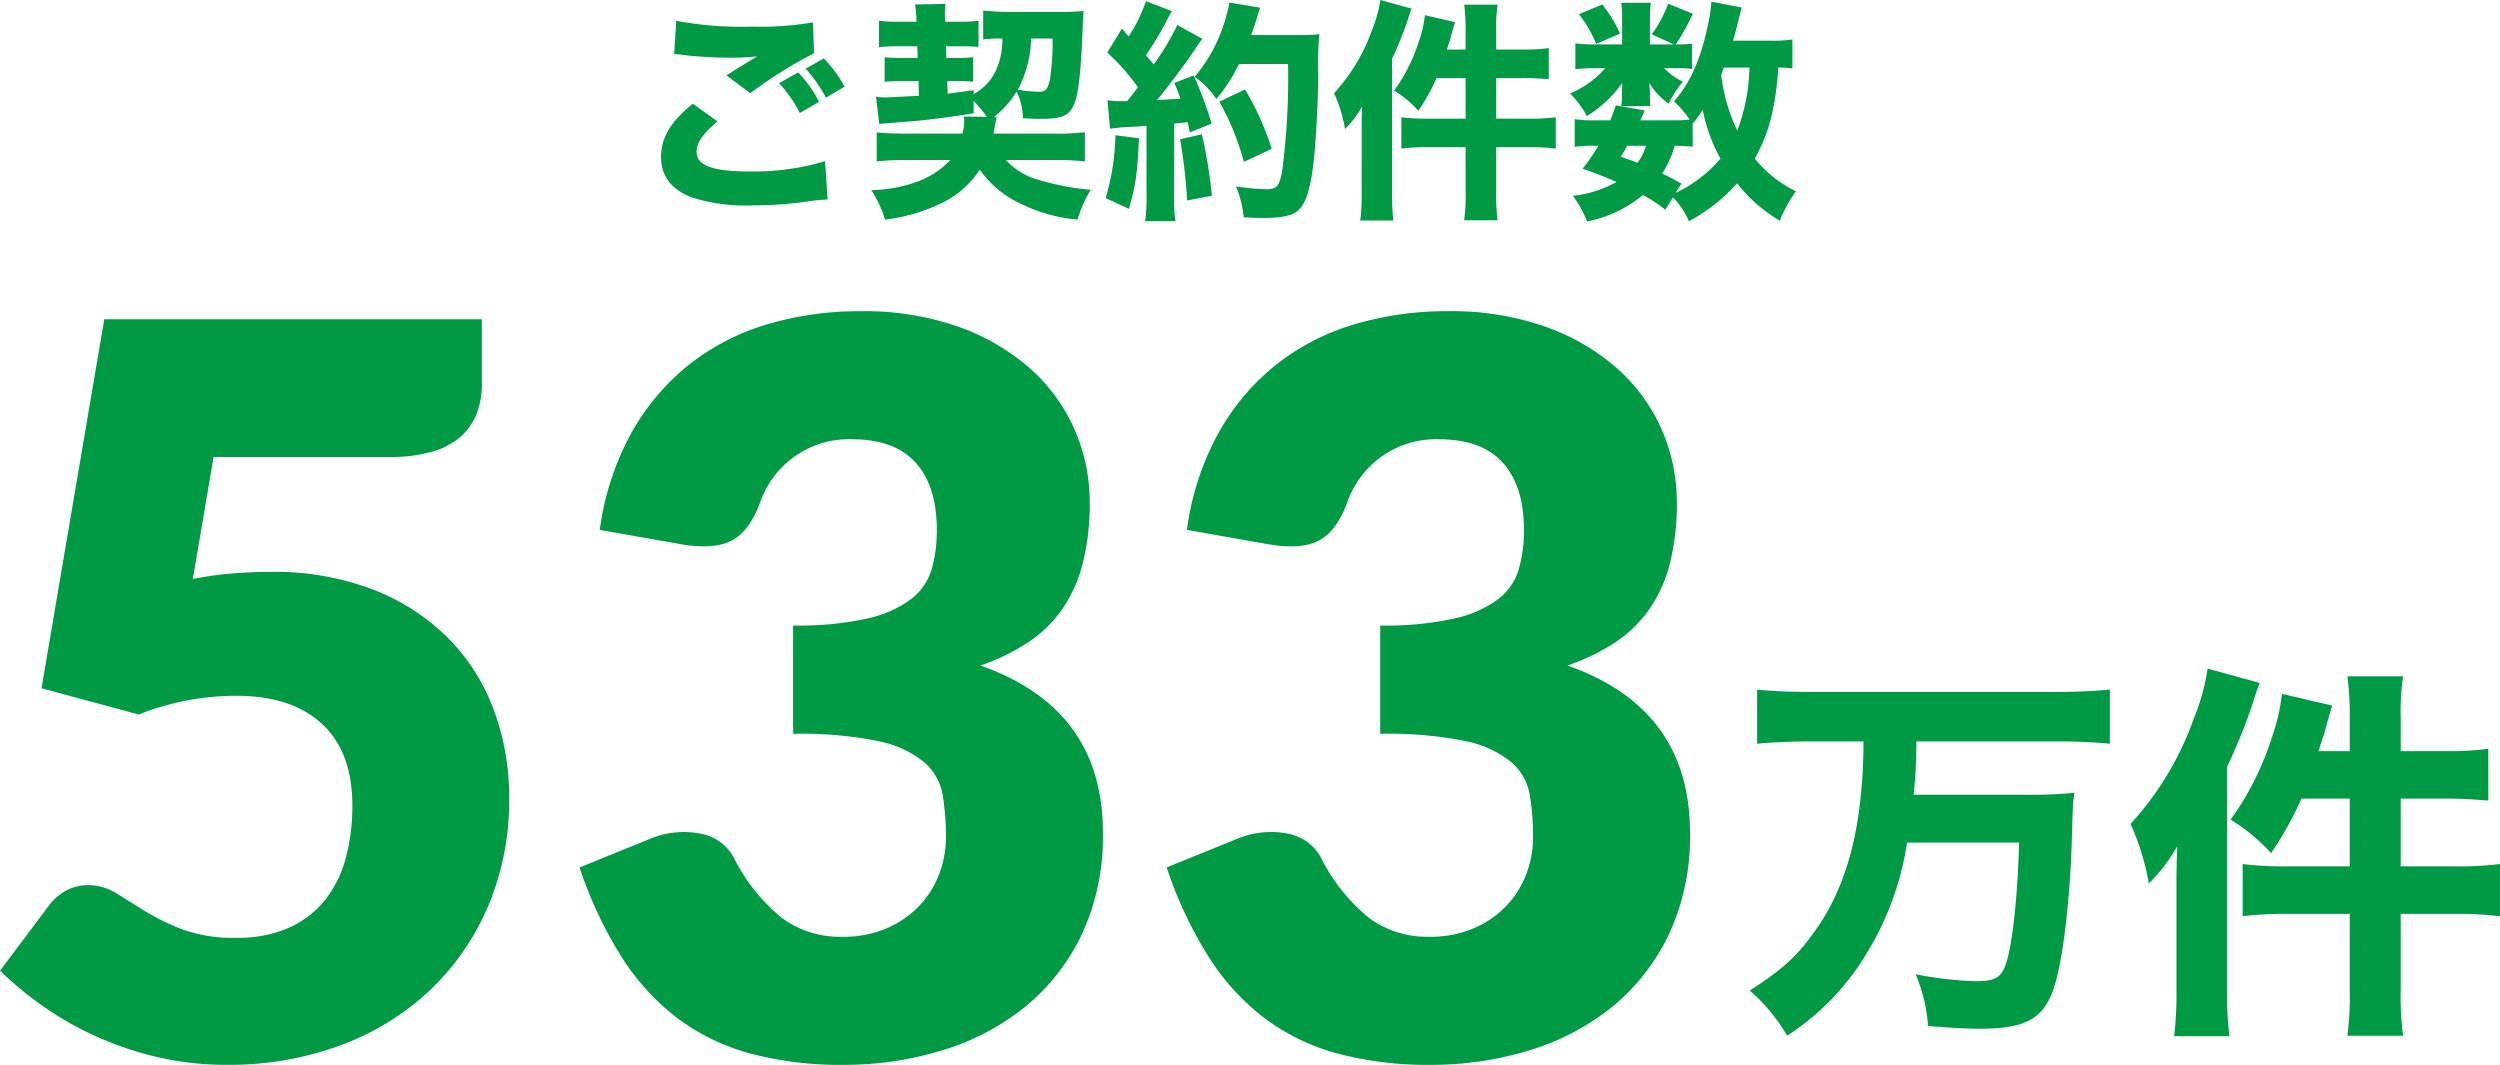
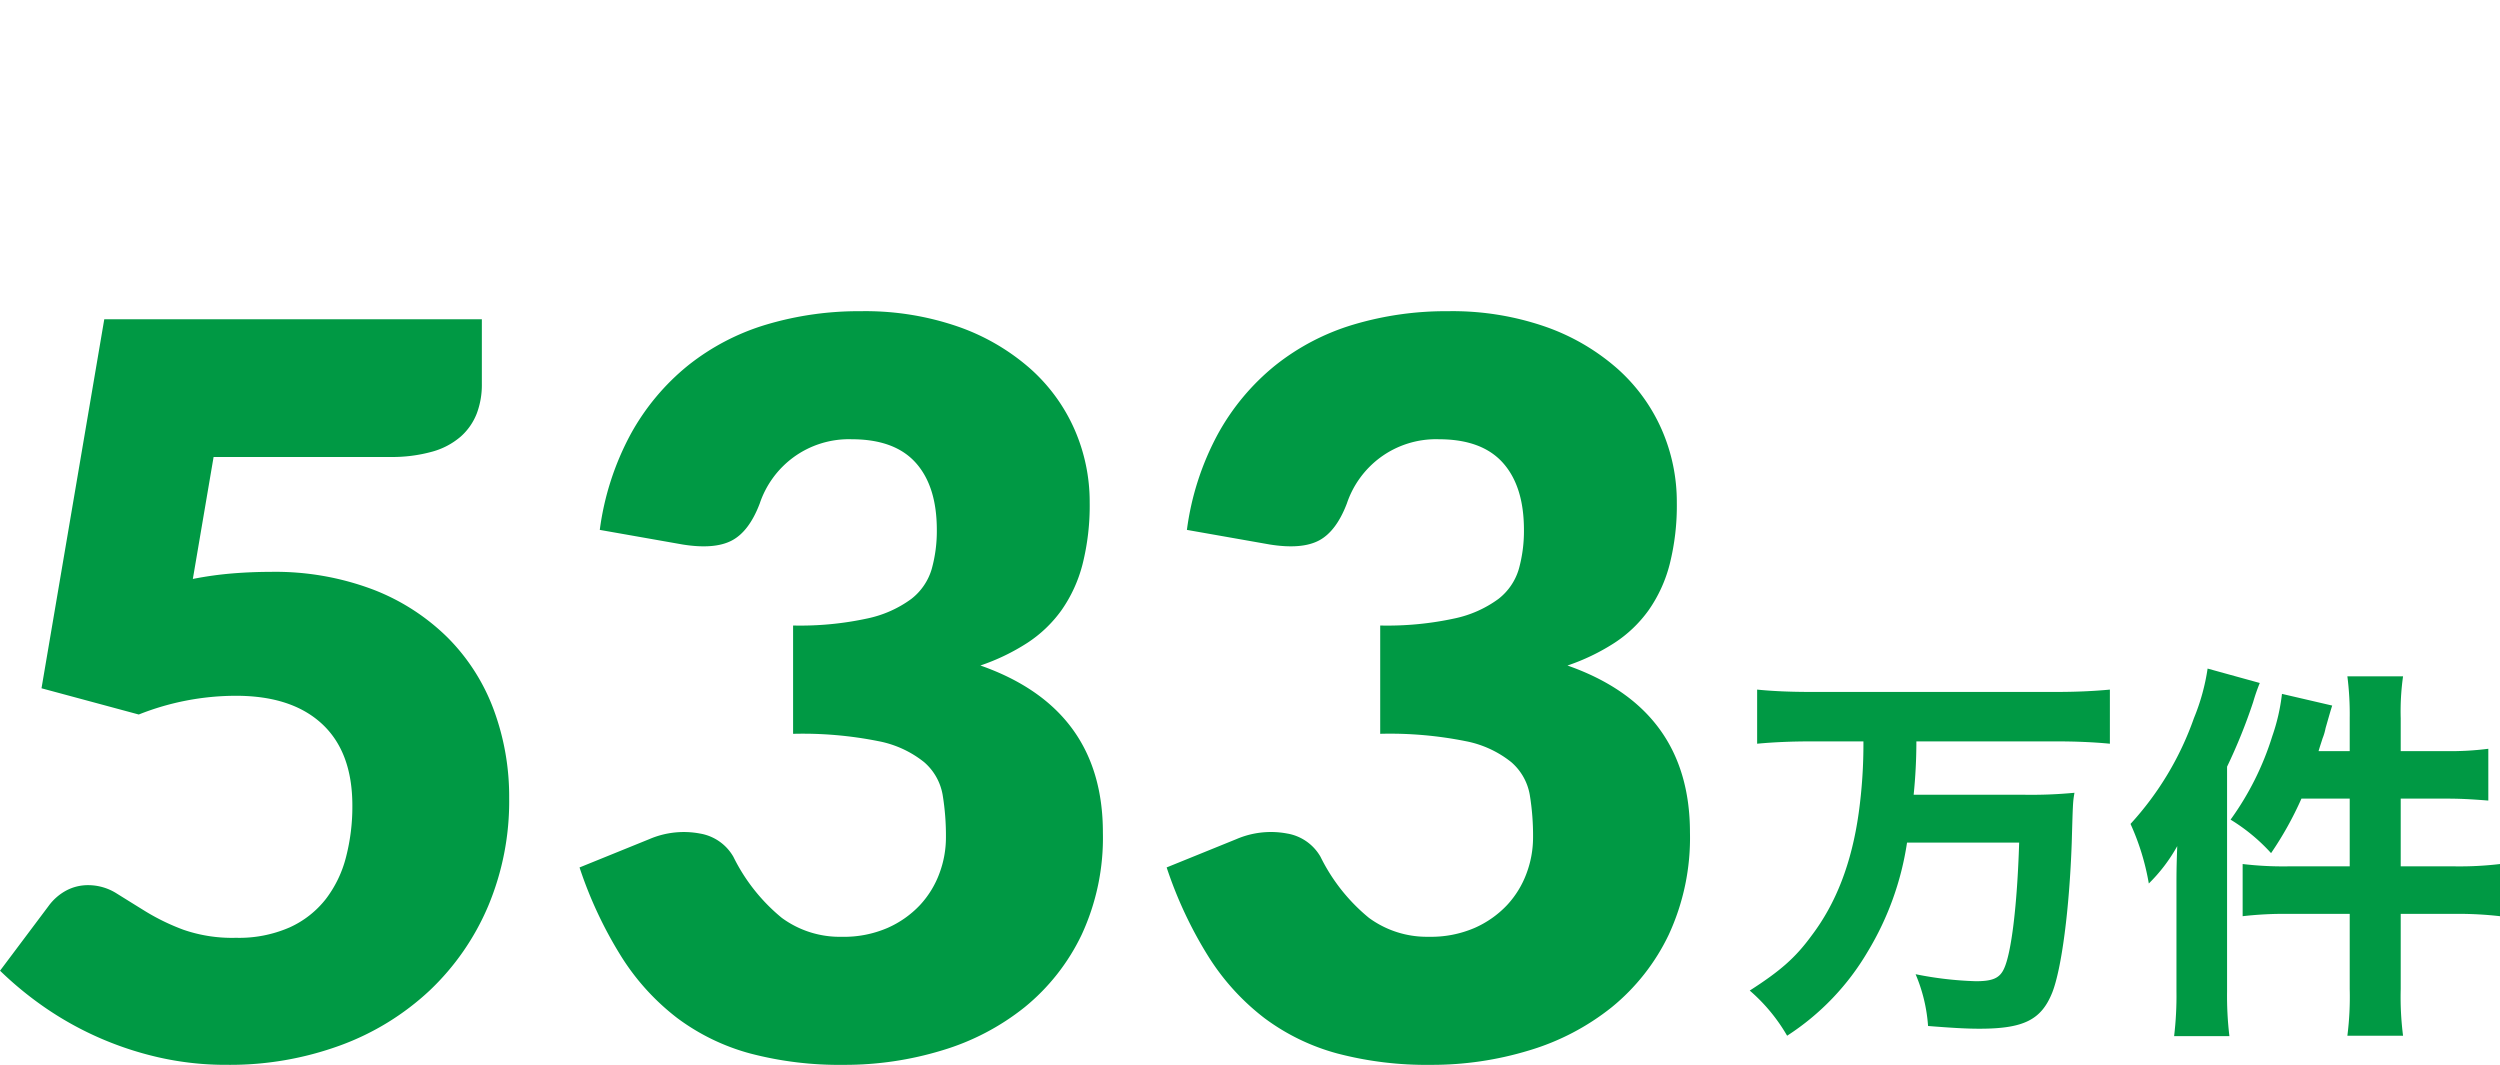
<svg xmlns="http://www.w3.org/2000/svg" width="321.055" height="136.75" viewBox="0 0 321.055 136.75">
  <g transform="translate(-44.095 -86.29)">
-     <path d="M-52.44-16.89a19.384,19.384,0,0,1,2.61,3.72l2.4-1.41a17.416,17.416,0,0,0-2.67-3.63Zm-3.42,1.86a16.482,16.482,0,0,1,2.67,3.84l2.46-1.44a15.045,15.045,0,0,0-2.67-3.78Zm-13.47-3.72a5.2,5.2,0,0,1,1.05.09,56.345,56.345,0,0,0,6.21.36,26.683,26.683,0,0,0,3.42-.18c-.87.51-2.91,1.77-3.96,2.46l3.06,2.28a56.291,56.291,0,0,1,8.19-5.13l-.15-3.96a40.257,40.257,0,0,1-7.86.54,45.016,45.016,0,0,1-9.69-.75Zm2.4,6.36c-2.85,2.28-4.08,4.38-4.08,6.84s1.32,4.2,4.02,5.22A23.06,23.06,0,0,0-59.1.66,47.268,47.268,0,0,0-52.32.18a25.739,25.739,0,0,1,2.7-.27l-.33-4.92A32.057,32.057,0,0,1-59.7-3.69c-4.68,0-6.75-.78-6.75-2.52,0-1.17.87-2.43,2.7-3.9Zm34.8,1.65a2.251,2.251,0,0,1,.06.6,6.74,6.74,0,0,1-.24,1.59h-6.93c-1.89,0-3.12-.06-4.08-.15v3.72a34.284,34.284,0,0,1,4.08-.18h5.37a10.732,10.732,0,0,1-4.11,2.73,18.127,18.127,0,0,1-6.03,1.14,15.241,15.241,0,0,1,1.77,3.78A22.684,22.684,0,0,0-34.59.18a11.842,11.842,0,0,0,4.5-4.11A13.261,13.261,0,0,0-24.51.6a20.377,20.377,0,0,0,6.99,1.89,15.18,15.18,0,0,1,1.71-3.84,30.758,30.758,0,0,1-6.48-1.2,8.815,8.815,0,0,1-4.44-2.61h6.21a32.473,32.473,0,0,1,3.93.18V-8.73a31.387,31.387,0,0,1-4.05.18h-7.68c.12-.69.12-.69.15-.84.15-.75.18-.9.27-1.29h-.36a12.19,12.19,0,0,0,2.91-3.27,8.132,8.132,0,0,1,.81,3.42c1.02.06,1.56.09,2.13.09,3.18,0,4.02-.45,4.65-2.46.42-1.32.75-4.77.9-9.63.03-.81.06-1.17.12-1.77a28.991,28.991,0,0,1-3.09.12h-6.18a30.392,30.392,0,0,1-3.63-.18v3.72a14.192,14.192,0,0,1,2.19-.12h.27a9.458,9.458,0,0,1-.9,4.26,6.755,6.755,0,0,1-2.79,2.88v-.51c-2.43.33-2.43.33-3.33.45l-.06-1.62h1.2a19.474,19.474,0,0,1,2.13.09v-3.15a16.969,16.969,0,0,1-2.04.09h-1.41l-.03-1.5h1.89c1.02,0,1.53.03,2.28.09v-3.36a17.752,17.752,0,0,1-2.28.12h-2.01l-.03-.66v-.33a7.887,7.887,0,0,1,.09-1.29l-3.93.06c.09.54.15,1.14.18,1.62v.6h-2.34a19.821,19.821,0,0,1-2.46-.12v3.39a19.01,19.01,0,0,1,2.43-.12h2.49l.03,1.5h-1.68a24.71,24.71,0,0,1-2.55-.09v3.15c.78-.06,1.26-.09,2.43-.09h1.92l.06,1.89c-1.74.09-3.87.21-4.41.21-.27,0-.6-.03-1.11-.06l.42,3.45c.69-.03.87-.06,1.35-.09.51-.06.6-.06,2.19-.18,2.58-.21,4.71-.48,8.58-1.08v-1.59a19.1,19.1,0,0,1,1.71,2.04Zm11.4-10.02a33.359,33.359,0,0,1-.33,5.22c-.27,1.26-.57,1.62-1.38,1.62a19.039,19.039,0,0,1-2.76-.27,14.5,14.5,0,0,0,1.71-6.57Zm7.38,11.58c.42-.06.72-.09,1.23-.15,2.07-.12,2.07-.12,3.45-.21V-.57A18.826,18.826,0,0,1-8.85,2.7h3.9A19.24,19.24,0,0,1-5.13-.57V-9.84c.42-.03.42-.03,1.74-.18.12.54.18.72.27,1.32L-.3-9.84a51.542,51.542,0,0,0-2.31-6.18l-2.49.96a21,21,0,0,1,.78,2.01c-1.2.09-1.47.12-3,.18,1.23-1.44,3.42-4.35,4.8-6.39.54-.84.78-1.14,1.02-1.47L-4.71-22.5a33.866,33.866,0,0,1-3.03,5.07c-.45-.57-.6-.72-.99-1.2A44.66,44.66,0,0,0-6-23.19a8.794,8.794,0,0,1,.6-1.08l-3.33-1.29a21.268,21.268,0,0,1-2.22,4.53c-.3-.33-.45-.51-.87-1.02l-1.89,3.09a28.016,28.016,0,0,1,3.93,4.44c-.57.81-.81,1.11-1.38,1.8h-1.02a6.862,6.862,0,0,1-1.5-.12ZM9.51-17.49A91.639,91.639,0,0,1,8.73-3.6c-.36,1.83-.69,2.19-2.04,2.19a30.335,30.335,0,0,1-3.87-.36,13.239,13.239,0,0,1,.99,3.96c1.02.06,1.8.09,2.64.09,2.1,0,3.42-.27,4.17-.81C11.7.63,12.3-1.02,12.75-4.56c.3-2.43.6-7.68.63-11.28a42.549,42.549,0,0,1,.15-5.49,16.237,16.237,0,0,1-2.43.12H4.77c.27-.72.6-1.74.75-2.22a10.7,10.7,0,0,1,.42-1.29l-3.96-.66a21.905,21.905,0,0,1-1.2,4.11,19.842,19.842,0,0,1-3.27,5.43A10.759,10.759,0,0,1,.3-12.99a21.163,21.163,0,0,0,2.91-4.5ZM-12.66-8.34A29.9,29.9,0,0,1-13.92-.27l3,1.38c.87-3.03,1.05-4.38,1.29-9.06Zm8.31.51A71.919,71.919,0,0,1-3.45.03l3.18-.6A61.016,61.016,0,0,0-1.56-8.46ZM7.41-6.6a35.82,35.82,0,0,0-3.42-7.62L.69-12.66A34.033,34.033,0,0,1,3.84-4.92Zm24.9-12.75h-2.4c.12-.42.24-.75.3-.96a4.28,4.28,0,0,0,.24-.81c.36-1.26.36-1.26.51-1.74l-3.87-.9a15.065,15.065,0,0,1-.75,3.27,22.212,22.212,0,0,1-3.21,6.42,14.148,14.148,0,0,1,3.12,2.58,26.239,26.239,0,0,0,2.34-4.2h3.72v5.22H27.54a26.427,26.427,0,0,1-3.48-.18v4.02a28.246,28.246,0,0,1,3.51-.18h4.74v5.79a23.76,23.76,0,0,1-.18,3.6h4.29a23.527,23.527,0,0,1-.18-3.6V-6.81H40.5a27.856,27.856,0,0,1,3.39.18v-4.02a26.236,26.236,0,0,1-3.45.18h-4.2v-5.22h3.45c1.02,0,1.77.03,3.3.15v-3.99a22.891,22.891,0,0,1-3.3.18H36.24v-2.52a19.271,19.271,0,0,1,.18-3.24H32.13a22.933,22.933,0,0,1,.18,3.21ZM18.96-.87a26.228,26.228,0,0,1-.18,3.48h4.26a26.04,26.04,0,0,1-.18-3.45V-18.15a42.2,42.2,0,0,0,2.01-4.98,14.636,14.636,0,0,1,.51-1.47l-4.02-1.11a16.265,16.265,0,0,1-1.05,3.81,23.669,23.669,0,0,1-4.89,8.16,18.652,18.652,0,0,1,1.41,4.59,12.63,12.63,0,0,0,2.19-2.88c-.06,1.62-.06,2.19-.06,3.18ZM74.28-20.64a16.218,16.218,0,0,1-2.85.15H66.66c.27-.99.33-1.14.48-1.77.42-1.71.57-2.28.63-2.49l-3.9-.75a16.819,16.819,0,0,1-.36,2.61c-.9,4.56-2.31,7.8-4.44,10.2a12.191,12.191,0,0,1,2.01,2.34,15.741,15.741,0,0,1-1.92.09H54.75c.21-.48.3-.66.57-1.26l-3.72-.66c-.33.93-.45,1.29-.69,1.92H48.78a13.538,13.538,0,0,1-2.46-.15v3.57a14.153,14.153,0,0,1,2.46-.15h.57a23.549,23.549,0,0,1-2.01,2.94c2.13.75,2.91,1.08,4.35,1.71A14.375,14.375,0,0,1,46.08-.57a14.106,14.106,0,0,1,1.83,3.3A16.138,16.138,0,0,0,55.08-.66a16.506,16.506,0,0,1,2.88,1.89l.99-1.59A10.273,10.273,0,0,1,60.99,2.7a22.366,22.366,0,0,0,6.18-4.86,20.226,20.226,0,0,0,5.49,4.8,17.514,17.514,0,0,1,2.07-3.78,15.68,15.68,0,0,1-5.28-4.2c1.83-3.3,2.64-6.42,3.03-11.7a12,12,0,0,1,1.8.12ZM60.03-2.13c-1.14-.63-1.56-.87-2.49-1.29a12.141,12.141,0,0,0,1.62-3.57,20.988,20.988,0,0,1,2.31.12V-9.84a11.005,11.005,0,0,0,1.29-1.77,21.406,21.406,0,0,0,2.28,6.27A17.309,17.309,0,0,1,59.28-.93Zm8.73-14.91a23.993,23.993,0,0,1-1.56,8.1,22.737,22.737,0,0,1-2.07-7.17c.15-.39.21-.54.36-.93ZM55.47-6.99A7.11,7.11,0,0,1,54.39-4.8c-.66-.27-1.05-.39-2.16-.78.45-.72.57-.93.84-1.41Zm3.57-13.02H55.98V-23.4a11.178,11.178,0,0,1,.12-1.95H52.29a11.954,11.954,0,0,1,.12,2.01v3.33H48.99a20.048,20.048,0,0,1-2.58-.12v3.3a20.652,20.652,0,0,1,2.58-.12h1.26a12.309,12.309,0,0,1-4.53,3.24,11.991,11.991,0,0,1,2.16,2.91,15.727,15.727,0,0,0,4.56-4.26c-.03.48-.06.99-.06,1.23v.87a4.512,4.512,0,0,1-.09.87h3.75a5.821,5.821,0,0,1-.06-1.02v-.84c0-.18-.06-.78-.09-1.11a9.26,9.26,0,0,0,2.49,2.67,13.846,13.846,0,0,1,1.83-2.82,8.548,8.548,0,0,1-2.4-1.74h1.68a13.326,13.326,0,0,1,1.89.09V-20.1a12.544,12.544,0,0,1-1.86.09h-.21a30.863,30.863,0,0,0,2.19-3.93l-3.18-1.29a16.163,16.163,0,0,1-2.1,3.93ZM46.86-23.88a15.149,15.149,0,0,1,2.22,3.81l3.06-1.32a16.743,16.743,0,0,0-2.28-3.75Z" transform="translate(200 112)" fill="#094" />
    <g transform="translate(9 -2)">
      <path d="M-33.6-33.5a64.529,64.529,0,0,1-.6,9.15c-.9,6.45-2.9,11.65-6.1,15.85-2.05,2.8-4,4.5-7.9,7a22.522,22.522,0,0,1,4.8,5.8A32.324,32.324,0,0,0-33.05-6.5,37.832,37.832,0,0,0-28-20.5h14.4c-.25,8.05-1,14.2-1.95,16.2-.55,1.2-1.45,1.6-3.6,1.6a45.55,45.55,0,0,1-7.75-.9,20.609,20.609,0,0,1,1.6,6.65c3.15.25,4.95.35,6.6.35,5.7,0,7.95-1.15,9.35-4.65,1.2-3.05,2.2-10.7,2.5-19.2.15-5.25.15-5.25.35-6.45a58.59,58.59,0,0,1-6.7.25H-27.15a67.045,67.045,0,0,0,.35-6.85h18c2.4,0,4.8.1,6.85.3v-6.95q-3.15.3-6.9.3h-31.5c-2.6,0-4.95-.1-6.9-.3v6.95c2.1-.2,4.5-.3,6.95-.3Zm62.45,1.25h-4c.2-.7.4-1.25.5-1.6a7.134,7.134,0,0,0,.4-1.35c.6-2.1.6-2.1.85-2.9l-6.45-1.5a25.108,25.108,0,0,1-1.25,5.45,37.02,37.02,0,0,1-5.35,10.7,23.58,23.58,0,0,1,5.2,4.3,43.732,43.732,0,0,0,3.9-7h6.2v8.7H20.9a44.045,44.045,0,0,1-5.8-.3v6.7a47.078,47.078,0,0,1,5.85-.3h7.9V-1.7a39.6,39.6,0,0,1-.3,6H35.7a39.211,39.211,0,0,1-.3-6v-9.65h7.1a46.428,46.428,0,0,1,5.65.3v-6.7a43.727,43.727,0,0,1-5.75.3h-7v-8.7h5.75c1.7,0,2.95.05,5.5.25v-6.65a38.152,38.152,0,0,1-5.5.3H35.4v-4.2a32.118,32.118,0,0,1,.3-5.4H28.55a38.221,38.221,0,0,1,.3,5.35ZM6.6-1.45a43.713,43.713,0,0,1-.3,5.8h7.1a43.4,43.4,0,0,1-.3-5.75V-30.25a70.337,70.337,0,0,0,3.35-8.3A24.4,24.4,0,0,1,17.3-41l-6.7-1.85A27.109,27.109,0,0,1,8.85-36.5,39.448,39.448,0,0,1,.7-22.9a31.086,31.086,0,0,1,2.35,7.65,21.05,21.05,0,0,0,3.65-4.8c-.1,2.7-.1,3.65-.1,5.3Z" transform="translate(308 217)" fill="#094" />
      <path d="M28.86-61.36a45.574,45.574,0,0,1,5.135-.715q2.47-.195,4.81-.195A35.521,35.521,0,0,1,52-60a27.82,27.82,0,0,1,9.62,6.208,25.775,25.775,0,0,1,5.882,9.23,32.1,32.1,0,0,1,1.982,11.342,34.769,34.769,0,0,1-2.7,13.878A32.258,32.258,0,0,1,59.28-8.515,33.734,33.734,0,0,1,47.808-1.463a41.189,41.189,0,0,1-14.592,2.5A38.775,38.775,0,0,1,24.408.065a42.434,42.434,0,0,1-7.865-2.633A42.076,42.076,0,0,1,9.75-6.4,44.9,44.9,0,0,1,4.1-11.05l6.24-8.32a6.785,6.785,0,0,1,2.275-1.983,5.924,5.924,0,0,1,2.8-.683,6.83,6.83,0,0,1,3.672,1.073q1.722,1.073,3.77,2.34a28.051,28.051,0,0,0,4.778,2.308,19.11,19.11,0,0,0,6.76,1.04,16.217,16.217,0,0,0,6.89-1.333,12.368,12.368,0,0,0,4.648-3.64,14.88,14.88,0,0,0,2.6-5.4,25.841,25.841,0,0,0,.813-6.6q0-6.89-3.9-10.5t-11.05-3.608a33.8,33.8,0,0,0-12.48,2.405L9.425-47.32l8.06-47.385h48.49v8.32a10.428,10.428,0,0,1-.65,3.77,7.672,7.672,0,0,1-2.047,2.957,9.4,9.4,0,0,1-3.673,1.95,19.154,19.154,0,0,1-5.46.683H31.525Zm52.26-6.3a35.56,35.56,0,0,1,4-12.35,29.721,29.721,0,0,1,7.345-8.775A29.8,29.8,0,0,1,102.5-94.023a41.517,41.517,0,0,1,12.155-1.722,36.438,36.438,0,0,1,12.48,1.982,27.916,27.916,0,0,1,9.23,5.363,22.632,22.632,0,0,1,5.72,7.832,23.16,23.16,0,0,1,1.95,9.393,30.792,30.792,0,0,1-.91,7.9,18.094,18.094,0,0,1-2.7,5.915,16.43,16.43,0,0,1-4.42,4.225A27.154,27.154,0,0,1,130-50.245q15.73,5.525,15.73,21.45A29.6,29.6,0,0,1,143-15.665a27,27,0,0,1-7.312,9.3A31.287,31.287,0,0,1,125.06-.812,42.8,42.8,0,0,1,112.45,1.04,45.023,45.023,0,0,1,100.425-.423a27.688,27.688,0,0,1-9.36-4.55,30.137,30.137,0,0,1-7.183-7.9A52.972,52.972,0,0,1,78.52-24.31l8.97-3.64a11.2,11.2,0,0,1,6.5-.715,6.1,6.1,0,0,1,4.29,2.99,23.6,23.6,0,0,0,6.207,7.833,12.564,12.564,0,0,0,7.7,2.437,14.106,14.106,0,0,0,5.882-1.137,12.82,12.82,0,0,0,4.16-2.925,12.133,12.133,0,0,0,2.5-4.062,13.162,13.162,0,0,0,.845-4.615,32.348,32.348,0,0,0-.423-5.493,7.173,7.173,0,0,0-2.372-4.192,13.411,13.411,0,0,0-5.882-2.7,49.42,49.42,0,0,0-10.952-.942V-55.38a40.684,40.684,0,0,0,9.555-.91,14.613,14.613,0,0,0,5.622-2.5,7.55,7.55,0,0,0,2.632-3.868,18.176,18.176,0,0,0,.65-5q0-5.59-2.7-8.613T113.49-79.3a12.059,12.059,0,0,0-7.572,2.372,12.15,12.15,0,0,0-4.257,5.882Q100.3-67.47,98.085-66.3t-6.3.52Zm75.4,0a35.56,35.56,0,0,1,4-12.35,29.721,29.721,0,0,1,7.345-8.775A29.8,29.8,0,0,1,177.9-94.023a41.518,41.518,0,0,1,12.155-1.722,36.438,36.438,0,0,1,12.48,1.982,27.916,27.916,0,0,1,9.23,5.363,22.632,22.632,0,0,1,5.72,7.832,23.16,23.16,0,0,1,1.95,9.393,30.792,30.792,0,0,1-.91,7.9,18.094,18.094,0,0,1-2.7,5.915,16.43,16.43,0,0,1-4.42,4.225,27.154,27.154,0,0,1-6.012,2.893q15.73,5.525,15.73,21.45a29.6,29.6,0,0,1-2.73,13.13,27,27,0,0,1-7.312,9.3A31.287,31.287,0,0,1,200.46-.812,42.8,42.8,0,0,1,187.85,1.04,45.023,45.023,0,0,1,175.825-.423a27.688,27.688,0,0,1-9.36-4.55,30.137,30.137,0,0,1-7.183-7.9,52.972,52.972,0,0,1-5.363-11.44l8.97-3.64a11.2,11.2,0,0,1,6.5-.715,6.1,6.1,0,0,1,4.29,2.99,23.6,23.6,0,0,0,6.207,7.833,12.564,12.564,0,0,0,7.7,2.437,14.106,14.106,0,0,0,5.882-1.137,12.82,12.82,0,0,0,4.16-2.925,12.133,12.133,0,0,0,2.5-4.062,13.162,13.162,0,0,0,.845-4.615,32.347,32.347,0,0,0-.422-5.493,7.173,7.173,0,0,0-2.372-4.192,13.411,13.411,0,0,0-5.883-2.7,49.42,49.42,0,0,0-10.952-.942V-55.38a40.685,40.685,0,0,0,9.555-.91,14.613,14.613,0,0,0,5.622-2.5,7.55,7.55,0,0,0,2.632-3.868,18.176,18.176,0,0,0,.65-5q0-5.59-2.7-8.613T188.89-79.3a12.059,12.059,0,0,0-7.572,2.372,12.15,12.15,0,0,0-4.258,5.882q-1.365,3.575-3.575,4.745t-6.3.52Z" transform="translate(31 224)" fill="#094" />
    </g>
  </g>
</svg>